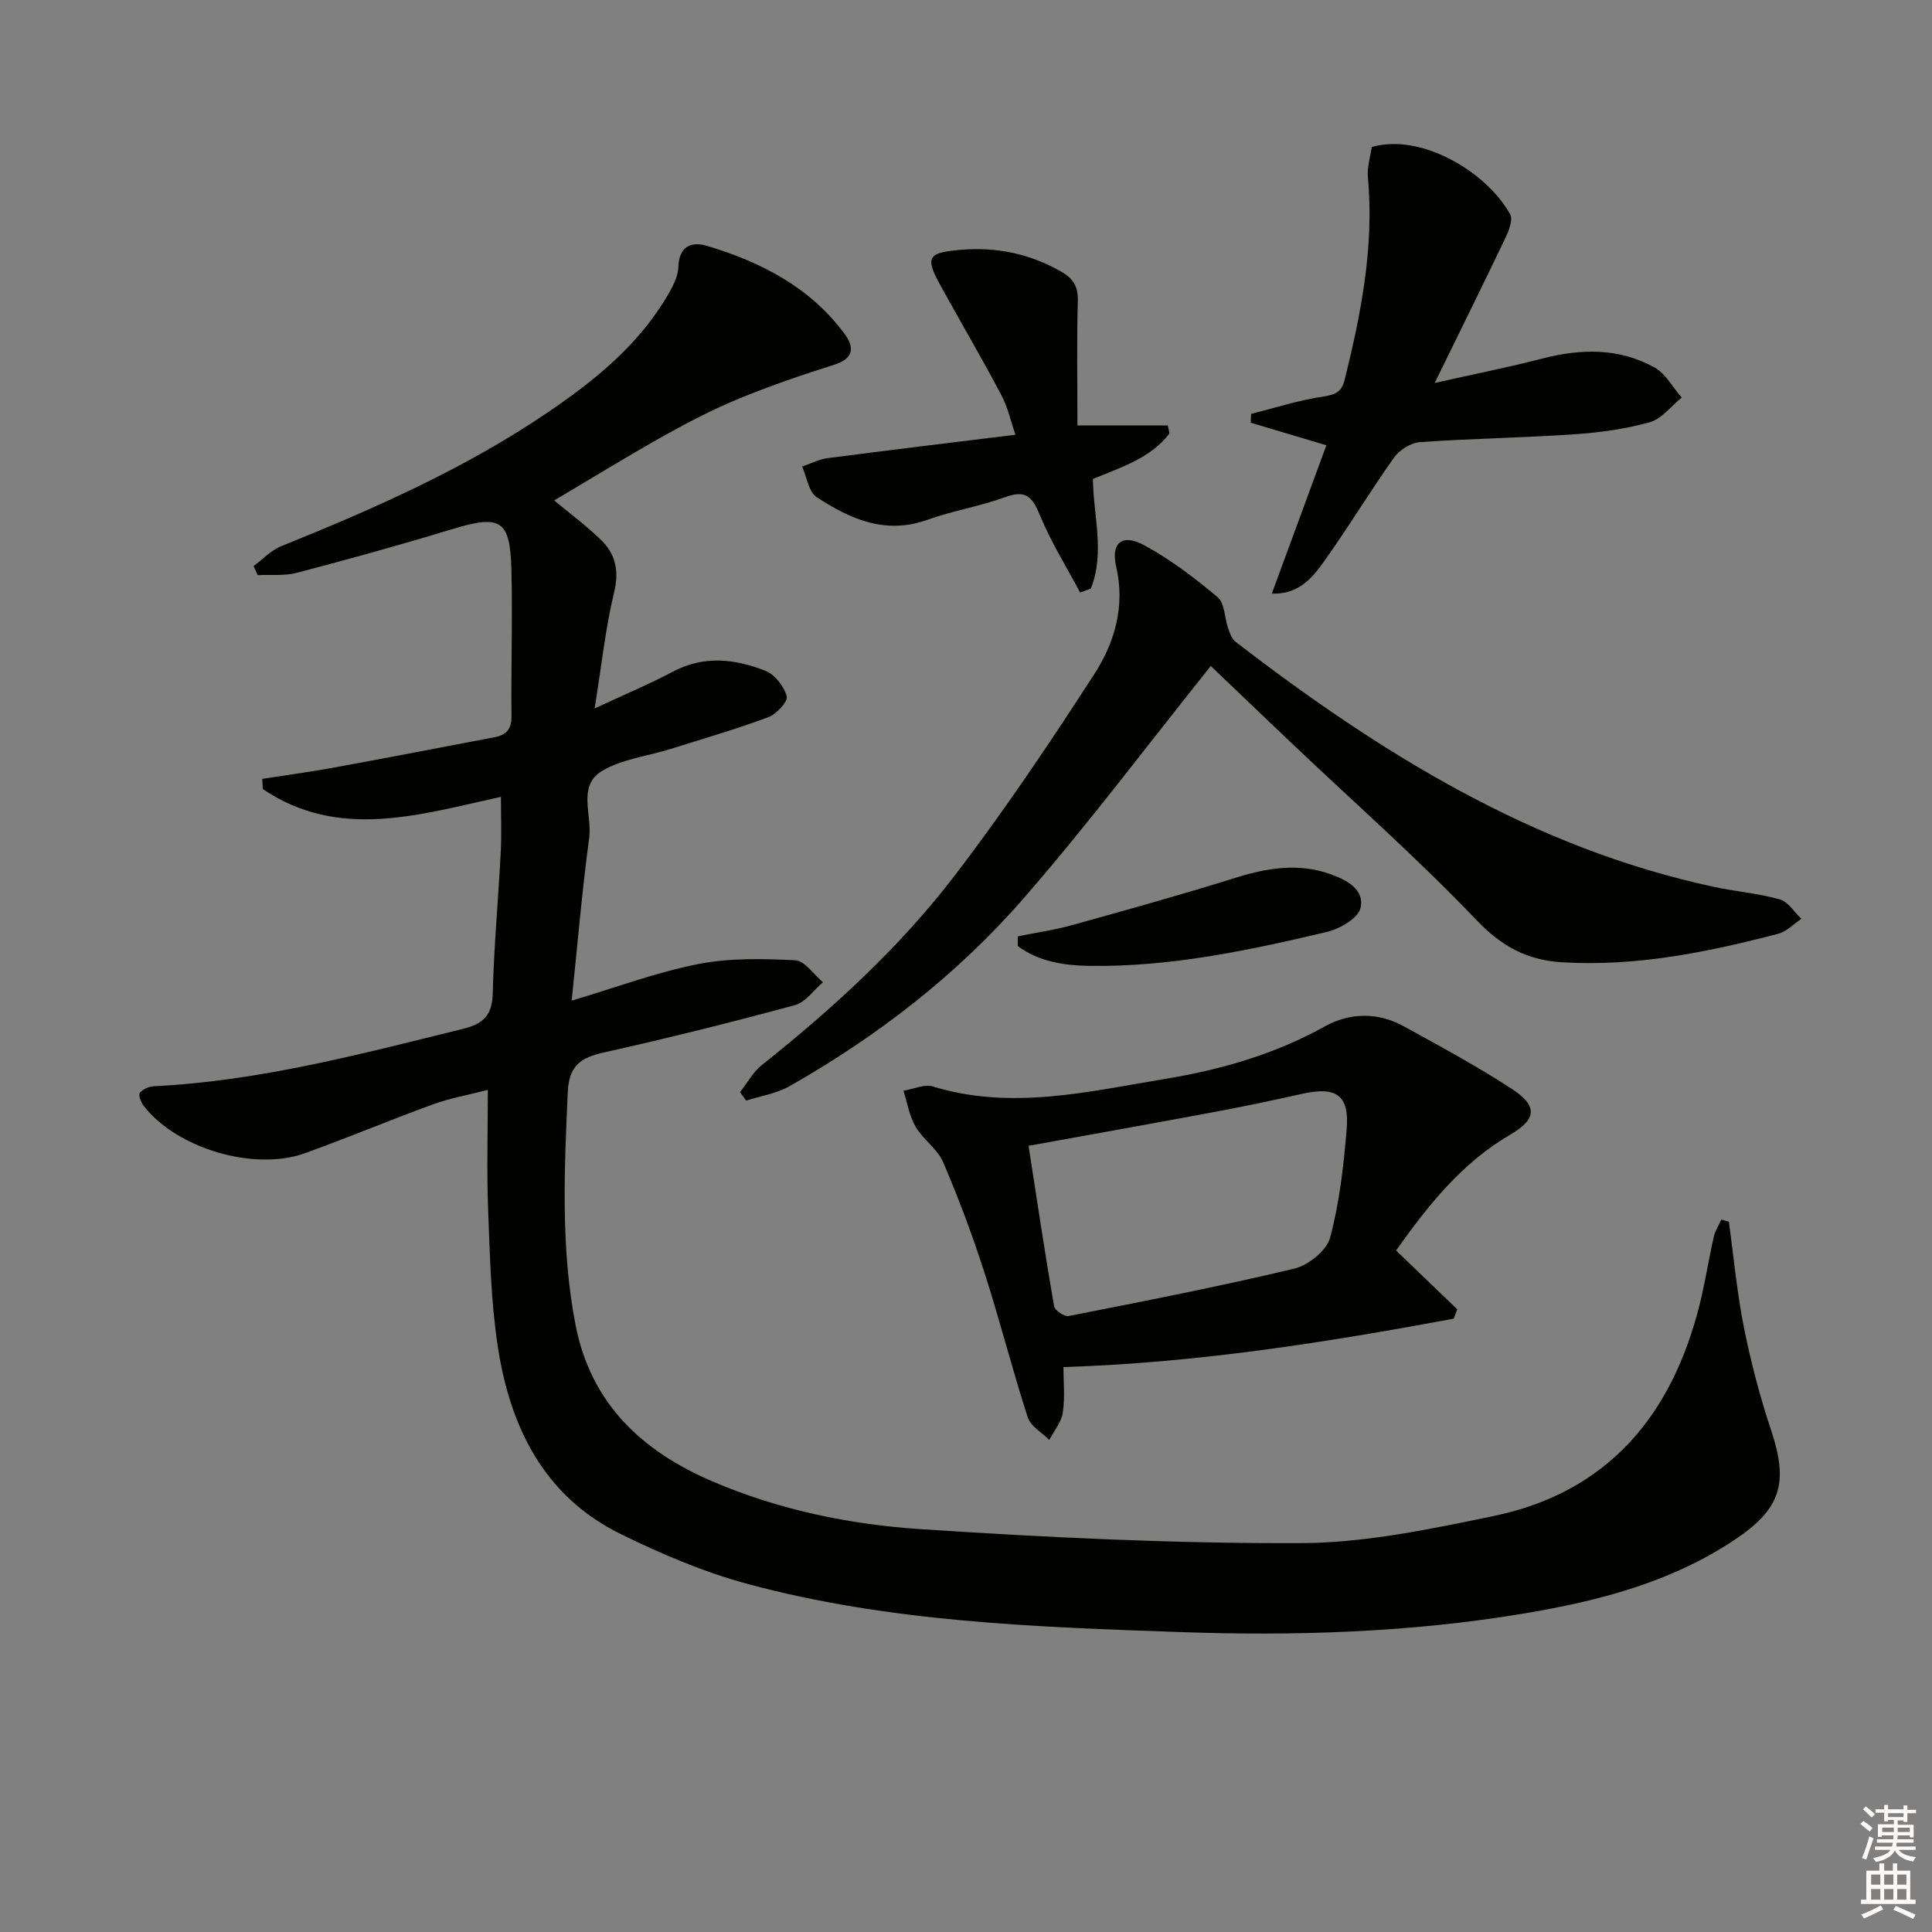
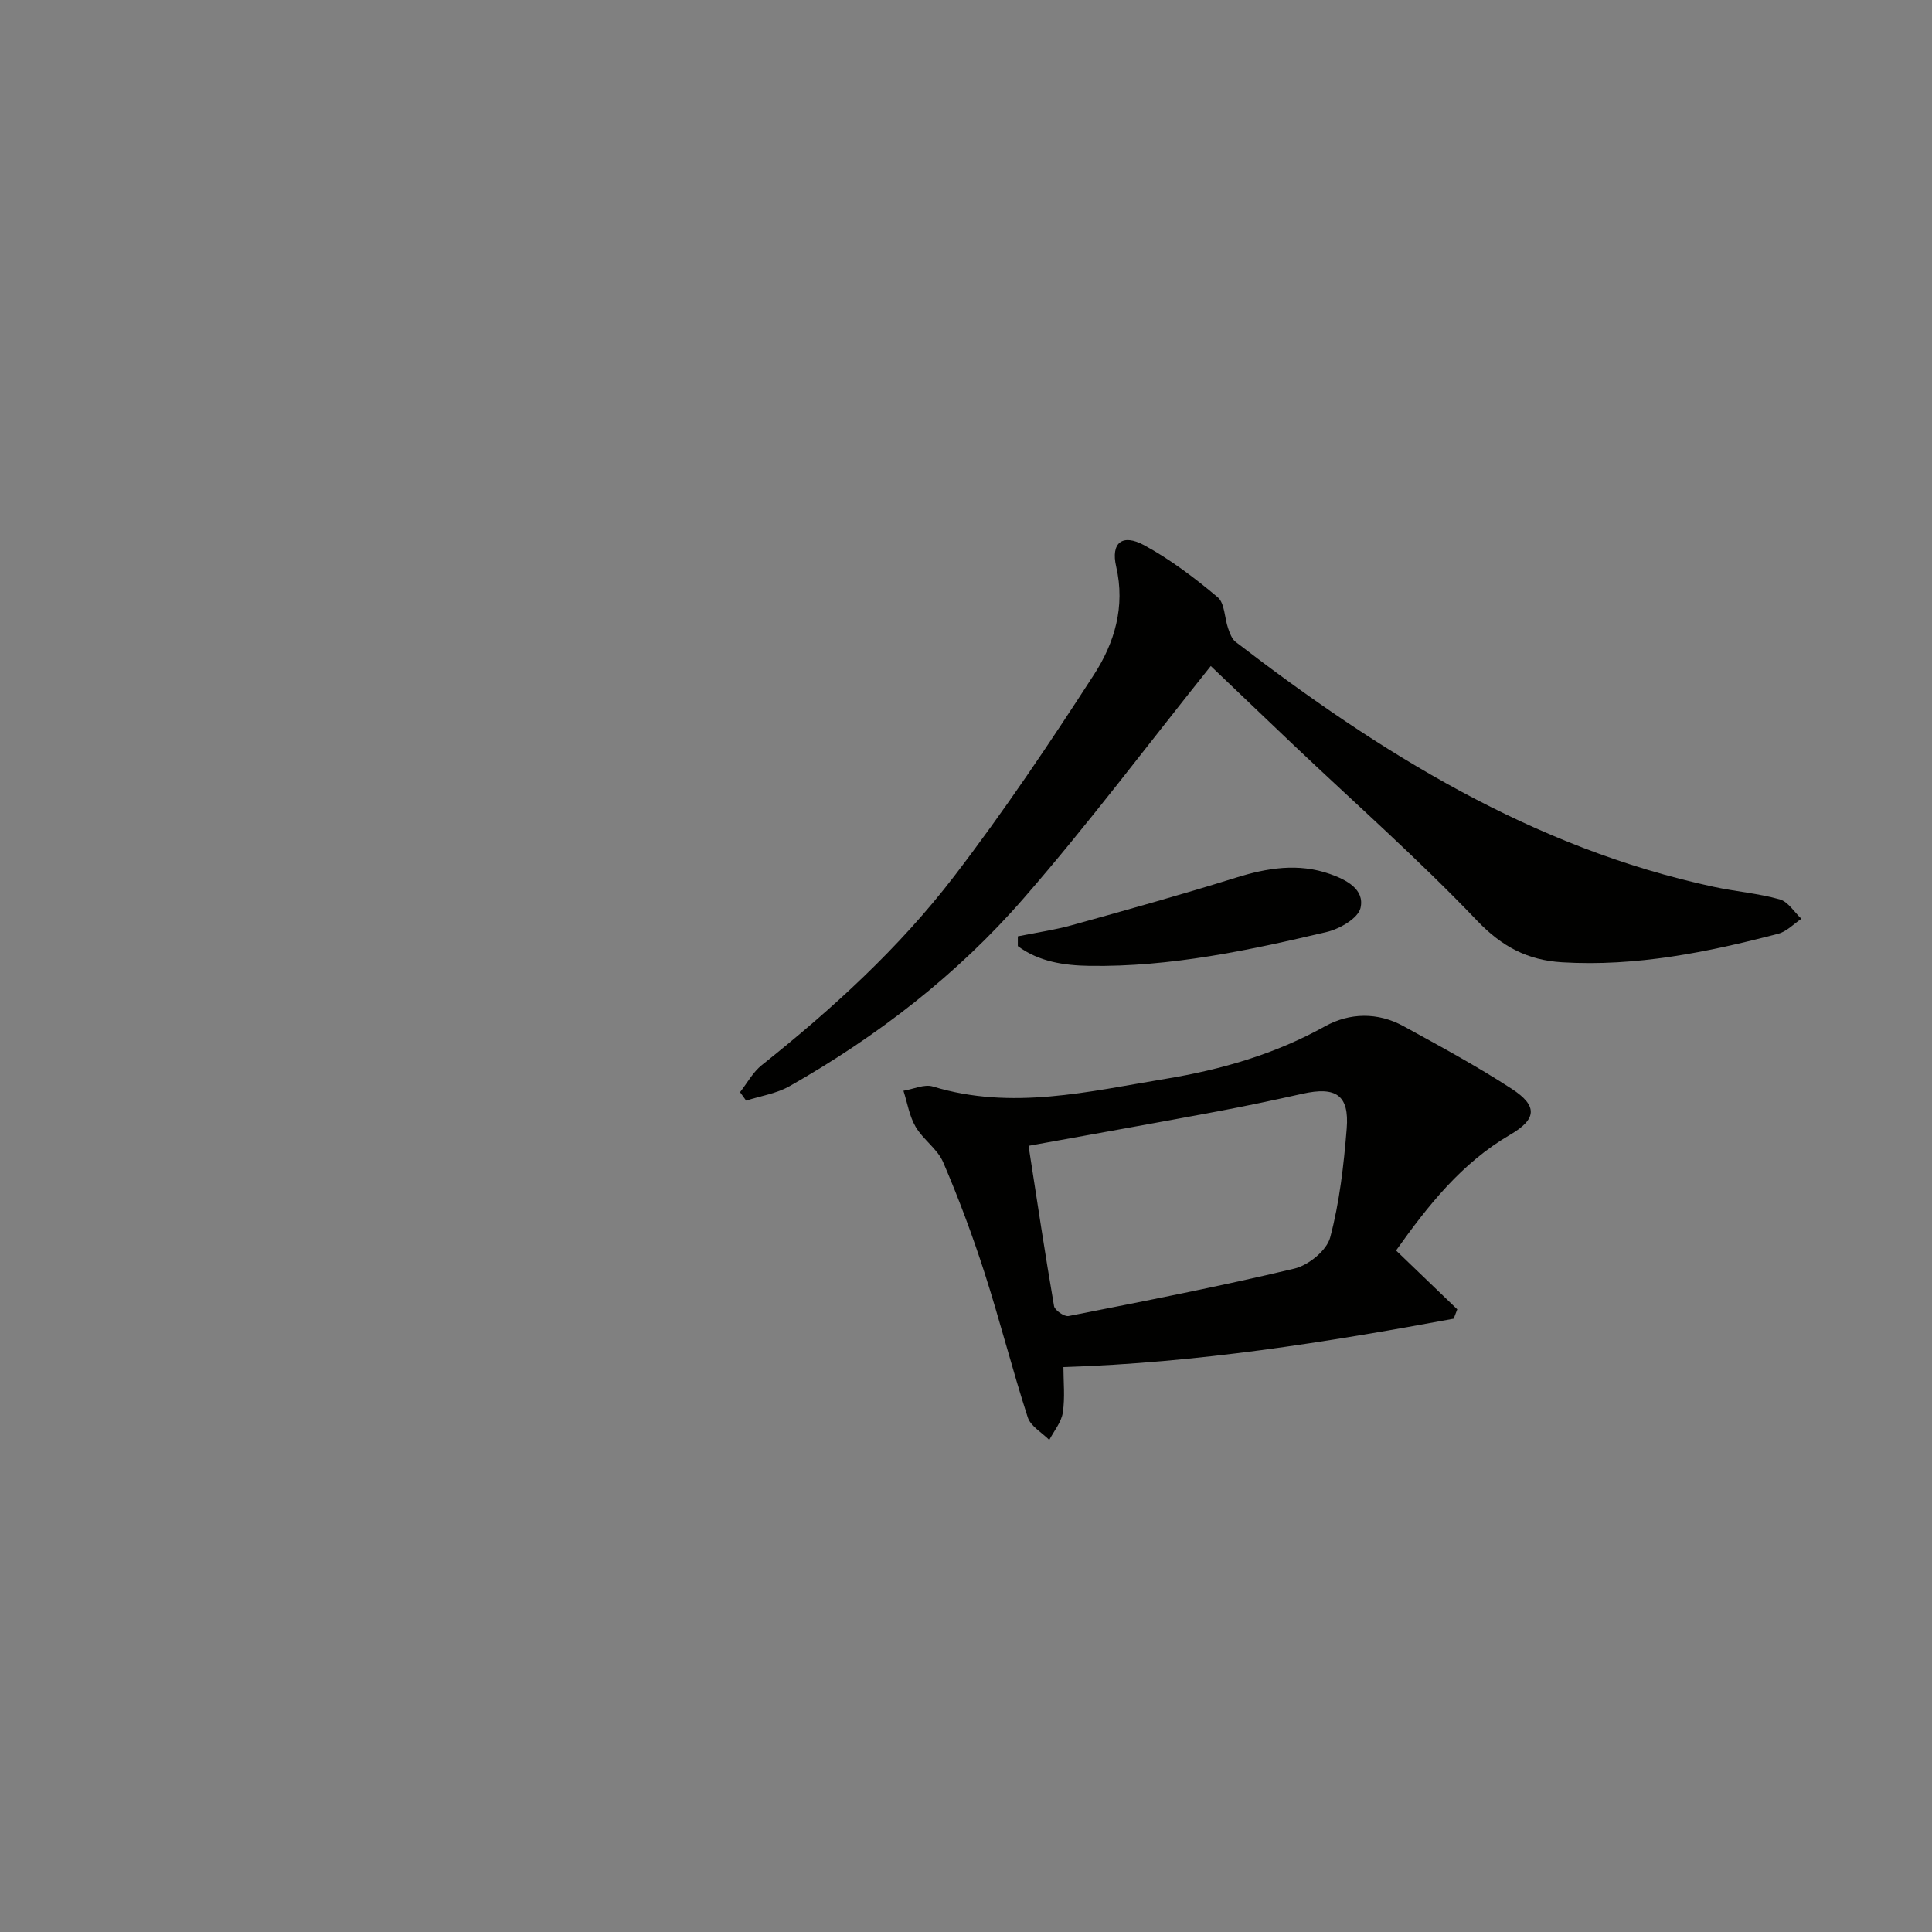
<svg xmlns="http://www.w3.org/2000/svg" enable-background="new 0 0 400 400" viewBox="0 0 400 400">
  <rect x="0" y="0" width="400" height="400" fill="#808080" stroke="none" />
  <g fill="#010100">
-     <path d="m357.94 252.94c1.02 7.36 1.69 14.78 3.15 22.05 1.43 7.14 3.31 14.23 5.6 21.13 3.61 10.85 2.1 16.2-7.42 22.59-13.28 8.91-28.35 12.77-43.84 15.36-23.57 3.94-47.35 4.66-71.15 3.83-30.05-1.05-60.2-2.07-89.45-9.95-9.05-2.44-17.86-6.19-26.3-10.33-15.94-7.83-22.93-22.2-25.47-38.85-1.42-9.32-1.63-18.85-2-28.31-.31-7.97-.06-15.96-.06-24.81-4.09 1.05-7.78 1.7-11.25 2.96-8.9 3.24-17.64 6.9-26.55 10.13-10.61 3.85-26.78-1.01-33.53-9.89-.53-.7-1.05-2.21-.71-2.61.64-.75 1.9-1.3 2.92-1.35 21.89-1.07 42.91-6.69 64.03-11.89 4.22-1.04 5.99-2.85 6.11-7.34.25-9.8 1.15-19.57 1.66-29.36.19-3.64.03-7.29.03-11.32-16.76 3.65-33.53 9.05-49.29-1.61-.04-.7-.09-1.4-.13-2.11 4.93-.77 9.88-1.44 14.79-2.33 11.09-2.03 22.16-4.18 33.24-6.28 2.42-.46 3.62-1.59 3.58-4.37-.12-10.13.24-20.26-.02-30.38-.27-10.34-2.27-11.38-12.31-8.33-10.63 3.23-21.34 6.2-32.09 9.02-2.57.68-5.41.35-8.13.48-.28-.62-.57-1.24-.85-1.87 1.89-1.4 3.59-3.26 5.7-4.11 19.15-7.72 38-16.03 55.16-27.68 9.83-6.67 19.02-14.09 25.07-24.62.97-1.69 1.97-3.65 2.02-5.51.13-4.36 2.74-5.34 5.99-4.36 11.16 3.36 21.3 8.55 28.43 18.22 2.04 2.76 1.93 5.08-2.11 6.36-6.64 2.1-13.25 4.35-19.69 7-5.34 2.2-10.53 4.87-15.57 7.7-7.68 4.3-15.17 8.92-22.76 13.41 3.15 2.63 6.62 5.19 9.68 8.16 3.04 2.95 3.8 6.41 2.72 10.89-1.78 7.36-2.57 14.97-4.03 24.02 6.41-2.99 11.4-5.07 16.16-7.6 6.45-3.44 12.93-2.67 19.22-.19 1.95.77 3.85 3.23 4.4 5.29.29 1.07-2.15 3.68-3.83 4.31-6.66 2.48-13.5 4.46-20.28 6.59-4.75 1.49-10.04 2.07-14.17 4.56-5.1 3.09-1.99 9.11-2.62 13.79-1.48 10.98-2.41 22.03-3.63 33.74 9.05-2.69 17.46-5.84 26.14-7.56 6.52-1.29 13.43-1.13 20.13-.8 1.99.1 3.85 2.96 5.76 4.55-1.92 1.63-3.6 4.15-5.8 4.74-13.12 3.55-26.31 6.85-39.57 9.8-4.81 1.07-7.23 2.76-7.47 8.2-.71 16.15-1.5 32.24 1.62 48.26 3.18 16.29 13.78 26.1 28.32 32.34 13.73 5.89 28.34 8.92 43.07 9.89 26.21 1.73 52.5 3 78.75 2.9 13.29-.05 26.71-2.88 39.83-5.59 23.79-4.92 36.99-20.86 42.73-43.72 1.17-4.66 1.89-9.43 2.95-14.12.28-1.24 1.03-2.37 1.57-3.56.54.16 1.04.3 1.55.44z" />
+     <path d="m357.94 252.94z" />
    <path d="m250.68 137.89c-13.09 16.35-25.36 32.72-38.75 48.1-13.73 15.78-30.23 28.54-48.46 38.89-2.7 1.53-5.98 2.02-8.99 2.99-.42-.58-.84-1.17-1.26-1.75 1.48-1.89 2.67-4.15 4.5-5.6 14.63-11.66 28.45-24.25 39.82-39.09 10.3-13.44 19.77-27.55 28.97-41.78 4.24-6.55 6.5-14.06 4.58-22.35-1.14-4.93 1.27-6.88 5.8-4.42 5.43 2.95 10.46 6.77 15.21 10.76 1.48 1.24 1.41 4.28 2.17 6.45.35 1 .77 2.2 1.55 2.8 29.89 22.99 61.5 42.67 99.03 50.73 4.53.97 9.2 1.34 13.64 2.59 1.73.49 3 2.63 4.47 4.02-1.59 1.06-3.04 2.63-4.79 3.09-14.66 3.84-29.45 6.83-44.76 5.91-7.12-.43-12.44-3.21-17.62-8.64-12.05-12.63-25.19-24.23-37.87-36.25-6.01-5.71-12-11.45-17.24-16.45z" />
    <path d="m300.97 273.02c-26.43 4.9-52.94 9.13-80.8 10.02 0 3 .35 6.28-.13 9.44-.3 1.98-1.82 3.77-2.8 5.65-1.53-1.55-3.86-2.84-4.46-4.69-3.21-9.93-5.77-20.08-8.97-30.01-2.49-7.72-5.34-15.35-8.54-22.81-1.18-2.75-4.15-4.68-5.7-7.33-1.3-2.22-1.71-4.95-2.52-7.46 2.05-.33 4.32-1.43 6.1-.88 16.3 4.98 32.27 1.03 48.23-1.6 11.48-1.9 22.59-5.1 32.92-10.85 5.13-2.85 10.95-2.97 16.29-.04 7.56 4.15 15.18 8.27 22.4 12.97 5.44 3.54 5.18 6.29-.36 9.52-10.06 5.87-17 14.69-23.59 23.95 4.33 4.16 8.5 8.17 12.67 12.18-.24.64-.49 1.29-.74 1.94zm-88.02-35.79c1.81 11.64 3.42 22.44 5.28 33.19.15.87 2.14 2.23 3.02 2.05 15.62-3.08 31.26-6.12 46.74-9.82 2.91-.69 6.7-3.76 7.41-6.45 1.94-7.3 2.81-14.96 3.42-22.53.56-6.96-2.21-8.78-9.21-7.21-5.82 1.3-11.67 2.54-17.53 3.64-12.85 2.41-25.73 4.7-39.13 7.13z" />
-     <path d="m274.61 92.19c-5.74-1.71-10.69-3.19-15.65-4.67.02-.61.04-1.22.05-1.83 5.02-1.25 9.98-2.87 15.08-3.61 2.6-.38 3.73-1.1 4.34-3.57 3.4-13.74 6.09-27.53 4.78-41.81-.19-2.07.51-4.23.79-6.26 10.28-2.97 23.83 5.2 28.66 13.92.64 1.15-.31 3.5-1.05 5.04-4.56 9.56-9.27 19.05-14.57 29.89 8.3-1.87 15.35-3.26 22.29-5.06 8.02-2.07 15.88-2.22 23.22 1.85 2.32 1.29 3.78 4.12 5.63 6.24-2.19 1.76-4.13 4.41-6.62 5.1-5.08 1.42-10.42 2.14-15.7 2.5-10.61.72-21.27.87-31.88 1.62-1.88.13-4.23 1.61-5.35 3.18-5.09 7.17-9.63 14.73-14.76 21.87-2.35 3.26-5.2 6.53-10.55 6.3 3.84-10.42 7.55-20.53 11.29-30.7z" />
-     <path d="m223.63 122.68c-2.81-5.3-6.03-10.43-8.3-15.96-1.54-3.74-2.85-5.38-7.13-3.82-5.28 1.93-10.93 2.83-16.22 4.73-8.69 3.11-15.99-.19-22.89-4.69-1.67-1.09-2.04-4.18-3.01-6.35 1.75-.59 3.46-1.5 5.25-1.73 12.66-1.66 25.34-3.18 38.9-4.85-.89-2.58-1.53-5.6-2.92-8.23-4.03-7.63-8.41-15.07-12.57-22.63-3.27-5.94-2.69-6.85 4.17-7.43 7.33-.62 14.13.77 20.6 4.4 2.66 1.49 3.73 3.11 3.64 6.22-.23 8.29-.08 16.58-.08 25.75h18.72c.11.55.22 1.1.34 1.65-3.9 5.1-9.89 6.97-15.85 9.42.05 7.49 2.54 15.22-.43 22.69-.74.29-1.48.56-2.22.83z" />
    <path d="m210.73 193.86c3.77-.77 7.6-1.31 11.3-2.34 11.31-3.14 22.62-6.3 33.83-9.8 6.51-2.03 12.92-3.08 19.49-.77 3.39 1.19 7.23 3.17 6.33 7.04-.49 2.12-4.3 4.33-6.97 4.96-16.15 3.81-32.42 7.28-49.15 7.02-5.23-.08-10.47-.85-14.83-4.09 0-.68 0-1.35 0-2.02z" />
  </g>
-   <path d="m385.2 377.6.6-.6c.6.4 1.3.9 1.9 1.5l-.6.7c-.8-.6-1.4-1.1-1.9-1.6zm.3 7.1c.6-1.4 1.1-2.9 1.5-4.5.3.1.6.3.9.4-.5 1.4-1 2.9-1.5 4.4zm.2-10.1.6-.6c.7.5 1.3 1.1 1.9 1.6l-.7.7c-.6-.6-1.2-1.2-1.8-1.7zm8.4-.8h.8v.9h1.8v.7h-1.8v1.8h-.8v-.3h-1.2v.9h3.3v2.6h-.8v-.4h-2.5c0 .3 0 .6-.1.8h3.4v.7h-3.5c0 .3-.1.6-.1.8h4v.7h-3.5c.7.9 1.9 1.3 3.6 1.5-.2.2-.4.5-.6.9-1.9-.3-3.2-1.1-3.8-2.3-.5 1.1-1.8 2-3.9 2.4-.2-.3-.4-.5-.6-.8 1.9-.4 3.1-.9 3.6-1.7h-3.2v-.7h3.5c.1-.2.1-.5.2-.8h-3.3v-.7h3.4c0-.2 0-.5 0-.8h-2.4v.3h-.8v-2.6h3.3v-.9h-1.2v.3h-.8v-1.8h-1.8v-.7h1.8v-.9h.8v.9h3.2zm-4.4 5.5h2.4c0-.3 0-.6 0-.9h-2.4zm1.2-3.1h3.2v-.8h-3.2zm4.4 2.2h-2.4v.9h2.5v-.9z" fill="#fcfbfa" />
-   <path d="m389.2 385.8h.9v1.5h1.8v-1.5h.9v1.5h2.7v6h1.1v.9h-11.3v-.9h1.1v-6h2.7v-1.5zm.2 8.7.5.8c-1.2.6-2.5 1.3-4 1.9-.2-.3-.3-.6-.6-.8 1.6-.6 3-1.3 4.1-1.9zm-2-4.3h1.9v-2.1h-1.9zm0 3.1h1.9v-2.2h-1.9zm2.7-3.1h1.9v-2.1h-1.9zm0 3.1h1.9v-2.2h-1.9zm2.4 1.3c1.4.6 2.7 1.2 4.1 1.8l-.5.9c-1.5-.7-2.8-1.4-4.1-1.9zm2.2-6.5h-1.9v2.1h1.9zm-1.9 5.2h1.9v-2.2h-1.9z" fill="#fcfbfa" />
</svg>